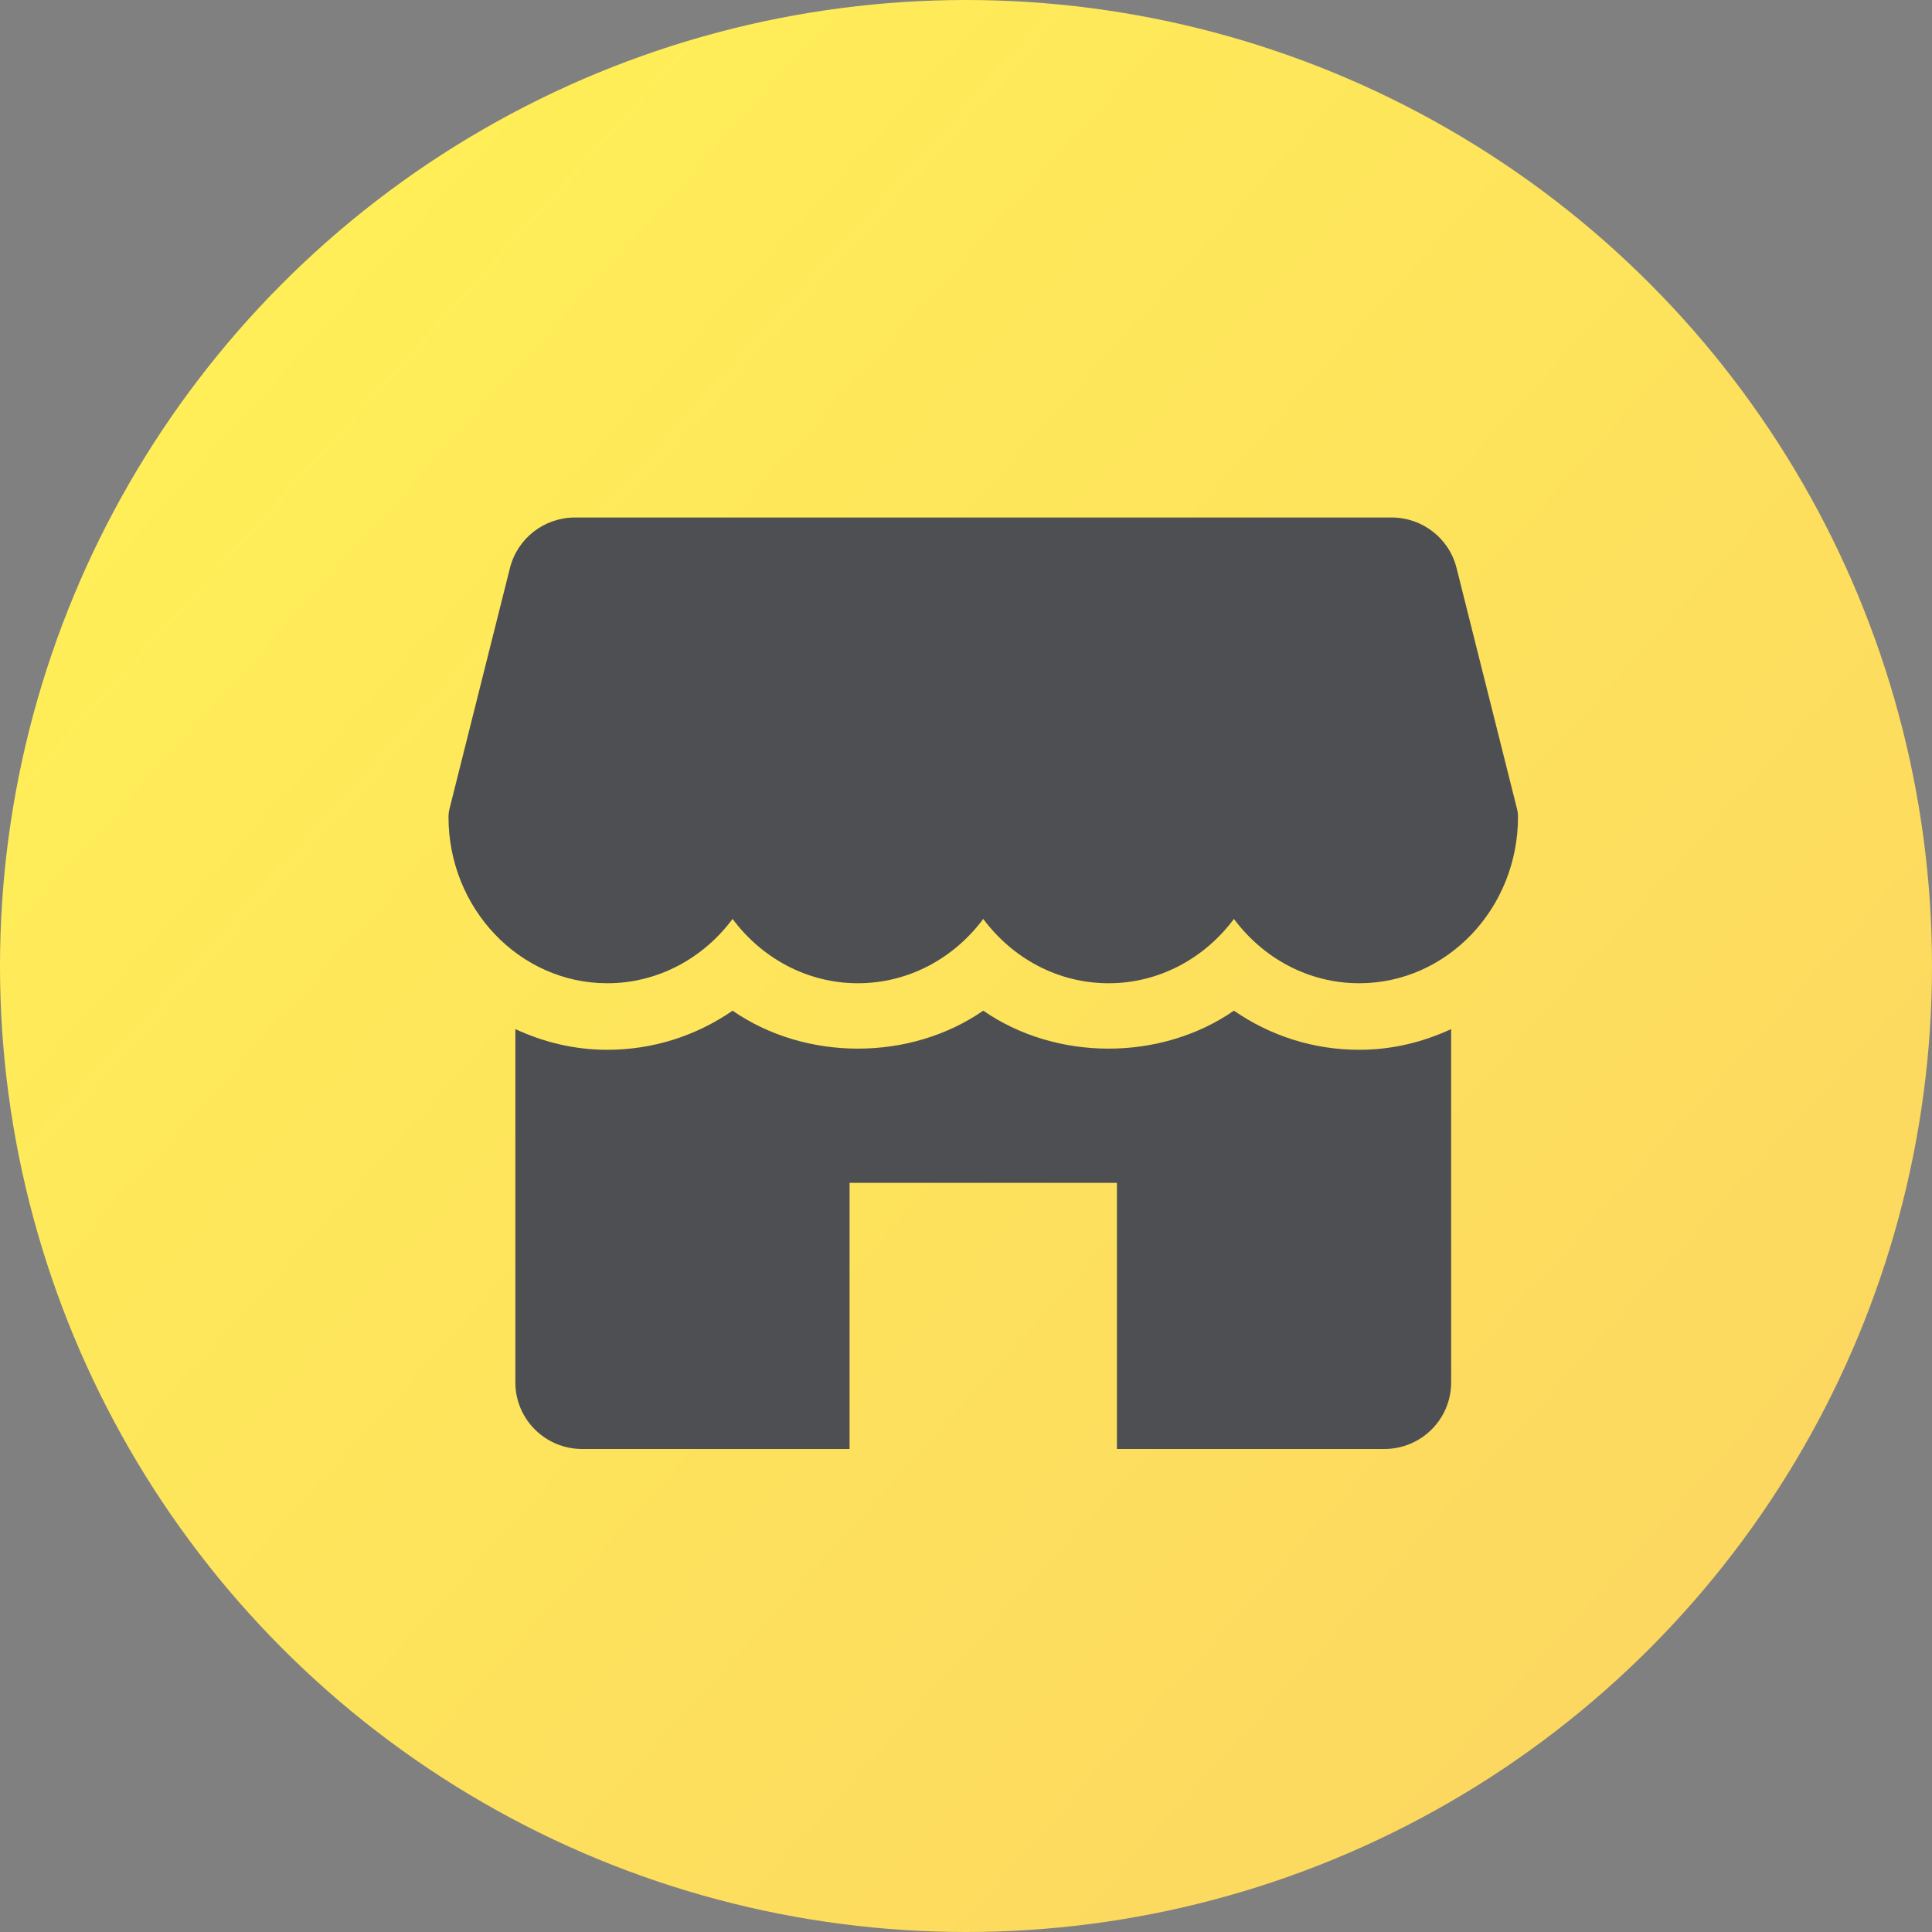
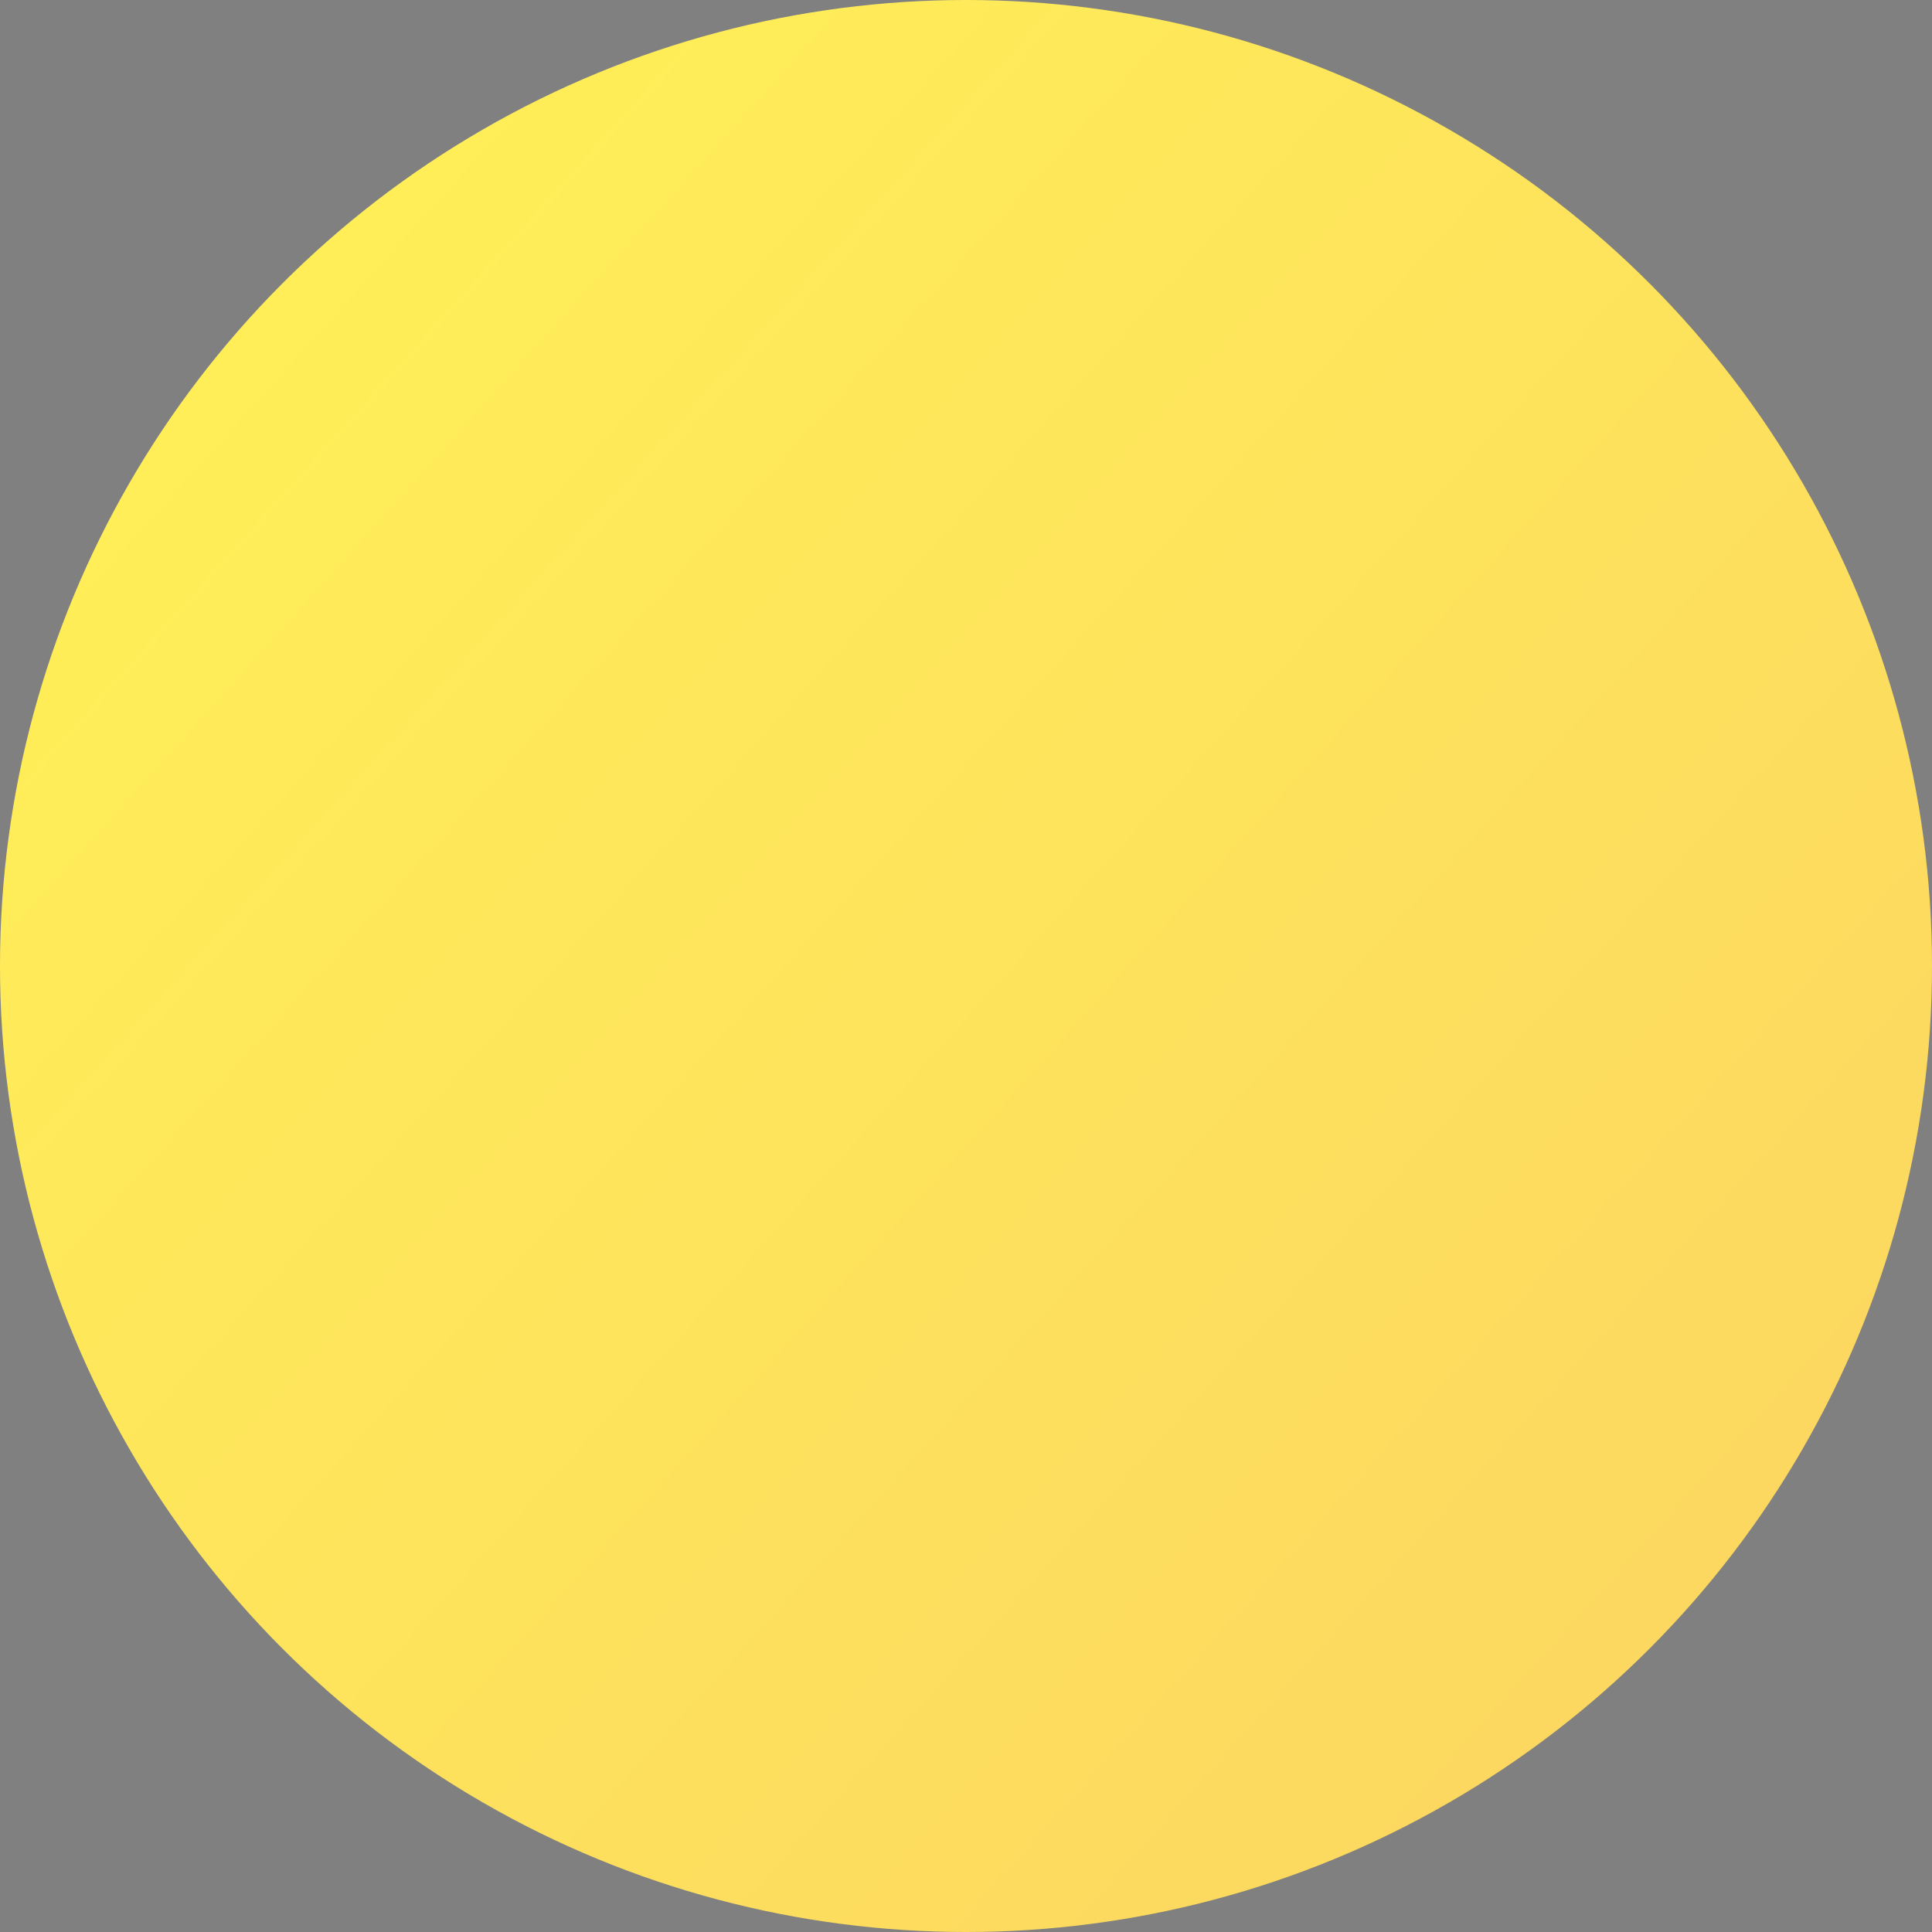
<svg xmlns="http://www.w3.org/2000/svg" width="56px" height="56px" viewBox="0 0 56 56" version="1.1">
  <rect x="0" y="0" width="56" height="56" fill="#808080" stroke="none" />
  <title>icon-1</title>
  <desc>Created with Sketch.</desc>
  <defs>
    <linearGradient x1="13.019%" y1="18.427%" x2="87.954%" y2="85.904%" id="linearGradient-1">
      <stop stop-color="#FFEE58" offset="0%" />
      <stop stop-color="#FCD760" offset="100%" />
    </linearGradient>
  </defs>
  <g id="RDO-Landing-Page" stroke="none" stroke-width="1" fill="none" fill-rule="evenodd">
    <g transform="translate(-692, -1569)" id="Group">
      <g transform="translate(531, 1569)">
        <g id="icon-1" transform="translate(161, 0)">
          <g id="Group-18">
            <circle id="Oval" fill="url(#linearGradient-1)" cx="28" cy="28" r="28" />
            <g id="RDO-Marketplace" transform="translate(13, 15)" fill="#4D4F53">
              <g id="Group">
-                 <path d="M30.971,8.445 L29.218,1.46 C29.002,0.602 28.227,0 27.338,0 L3.664,0 C2.775,0 2,0.602 1.782,1.46 L0.029,8.445 C0.01,8.52 0,8.6 0,8.679 C0,11.336 2.063,13.5 4.602,13.5 C6.076,13.5 7.392,12.769 8.234,11.635 C9.077,12.769 10.393,13.5 11.867,13.5 C13.342,13.5 14.657,12.769 15.5,11.635 C16.343,12.769 17.656,13.5 19.133,13.5 C20.609,13.5 21.923,12.769 22.766,11.635 C23.608,12.769 24.922,13.5 26.398,13.5 C28.937,13.5 31,11.336 31,8.679 C31,8.6 30.99,8.52 30.971,8.445 Z" id="Shape" />
-                 <path d="M22.766,14.295 C20.646,15.762 17.62,15.762 15.5,14.295 C13.38,15.762 10.354,15.762 8.234,14.295 C7.175,15.027 5.921,15.429 4.602,15.429 C3.65,15.429 2.753,15.207 1.938,14.829 L1.938,25.071 C1.938,26.136 2.805,27 3.875,27 L11.625,27 L11.625,19.286 L19.375,19.286 L19.375,27 L27.125,27 C28.195,27 29.062,26.136 29.062,25.071 L29.062,14.829 C28.247,15.207 27.35,15.429 26.398,15.429 C25.079,15.429 23.825,15.027 22.766,14.295 Z" id="Shape" />
-               </g>
+                 </g>
            </g>
          </g>
        </g>
      </g>
    </g>
  </g>
</svg>